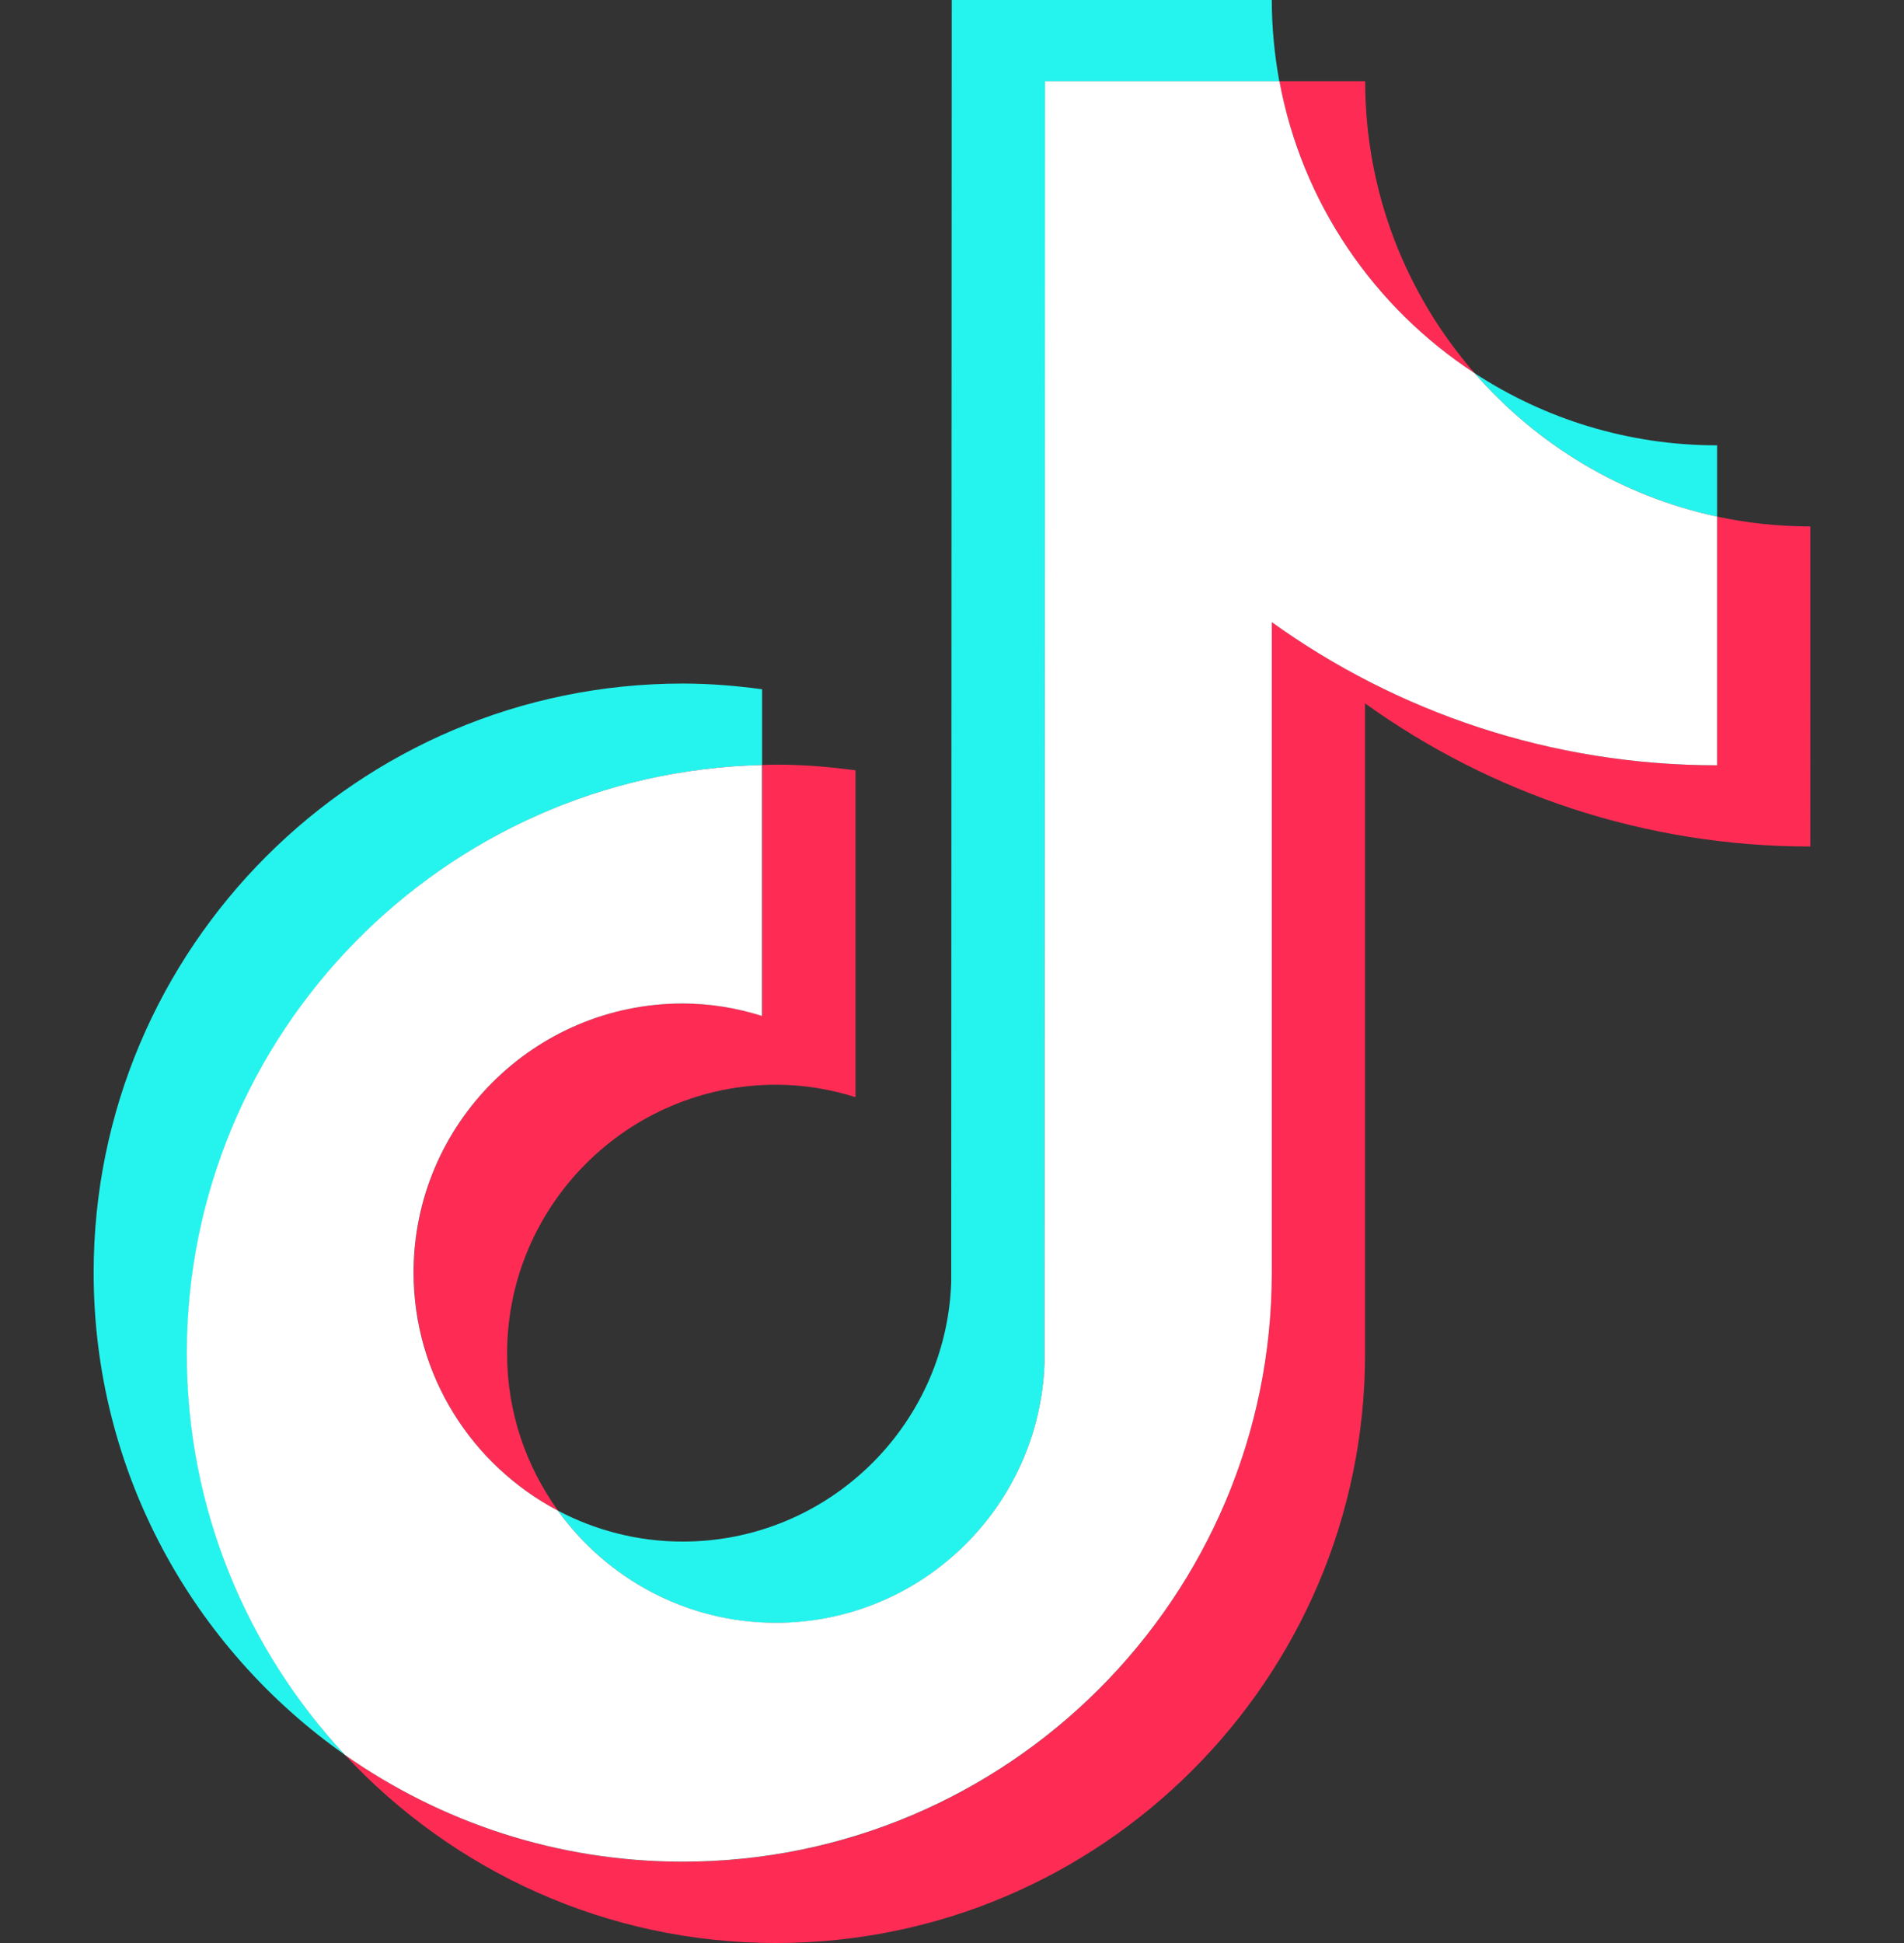
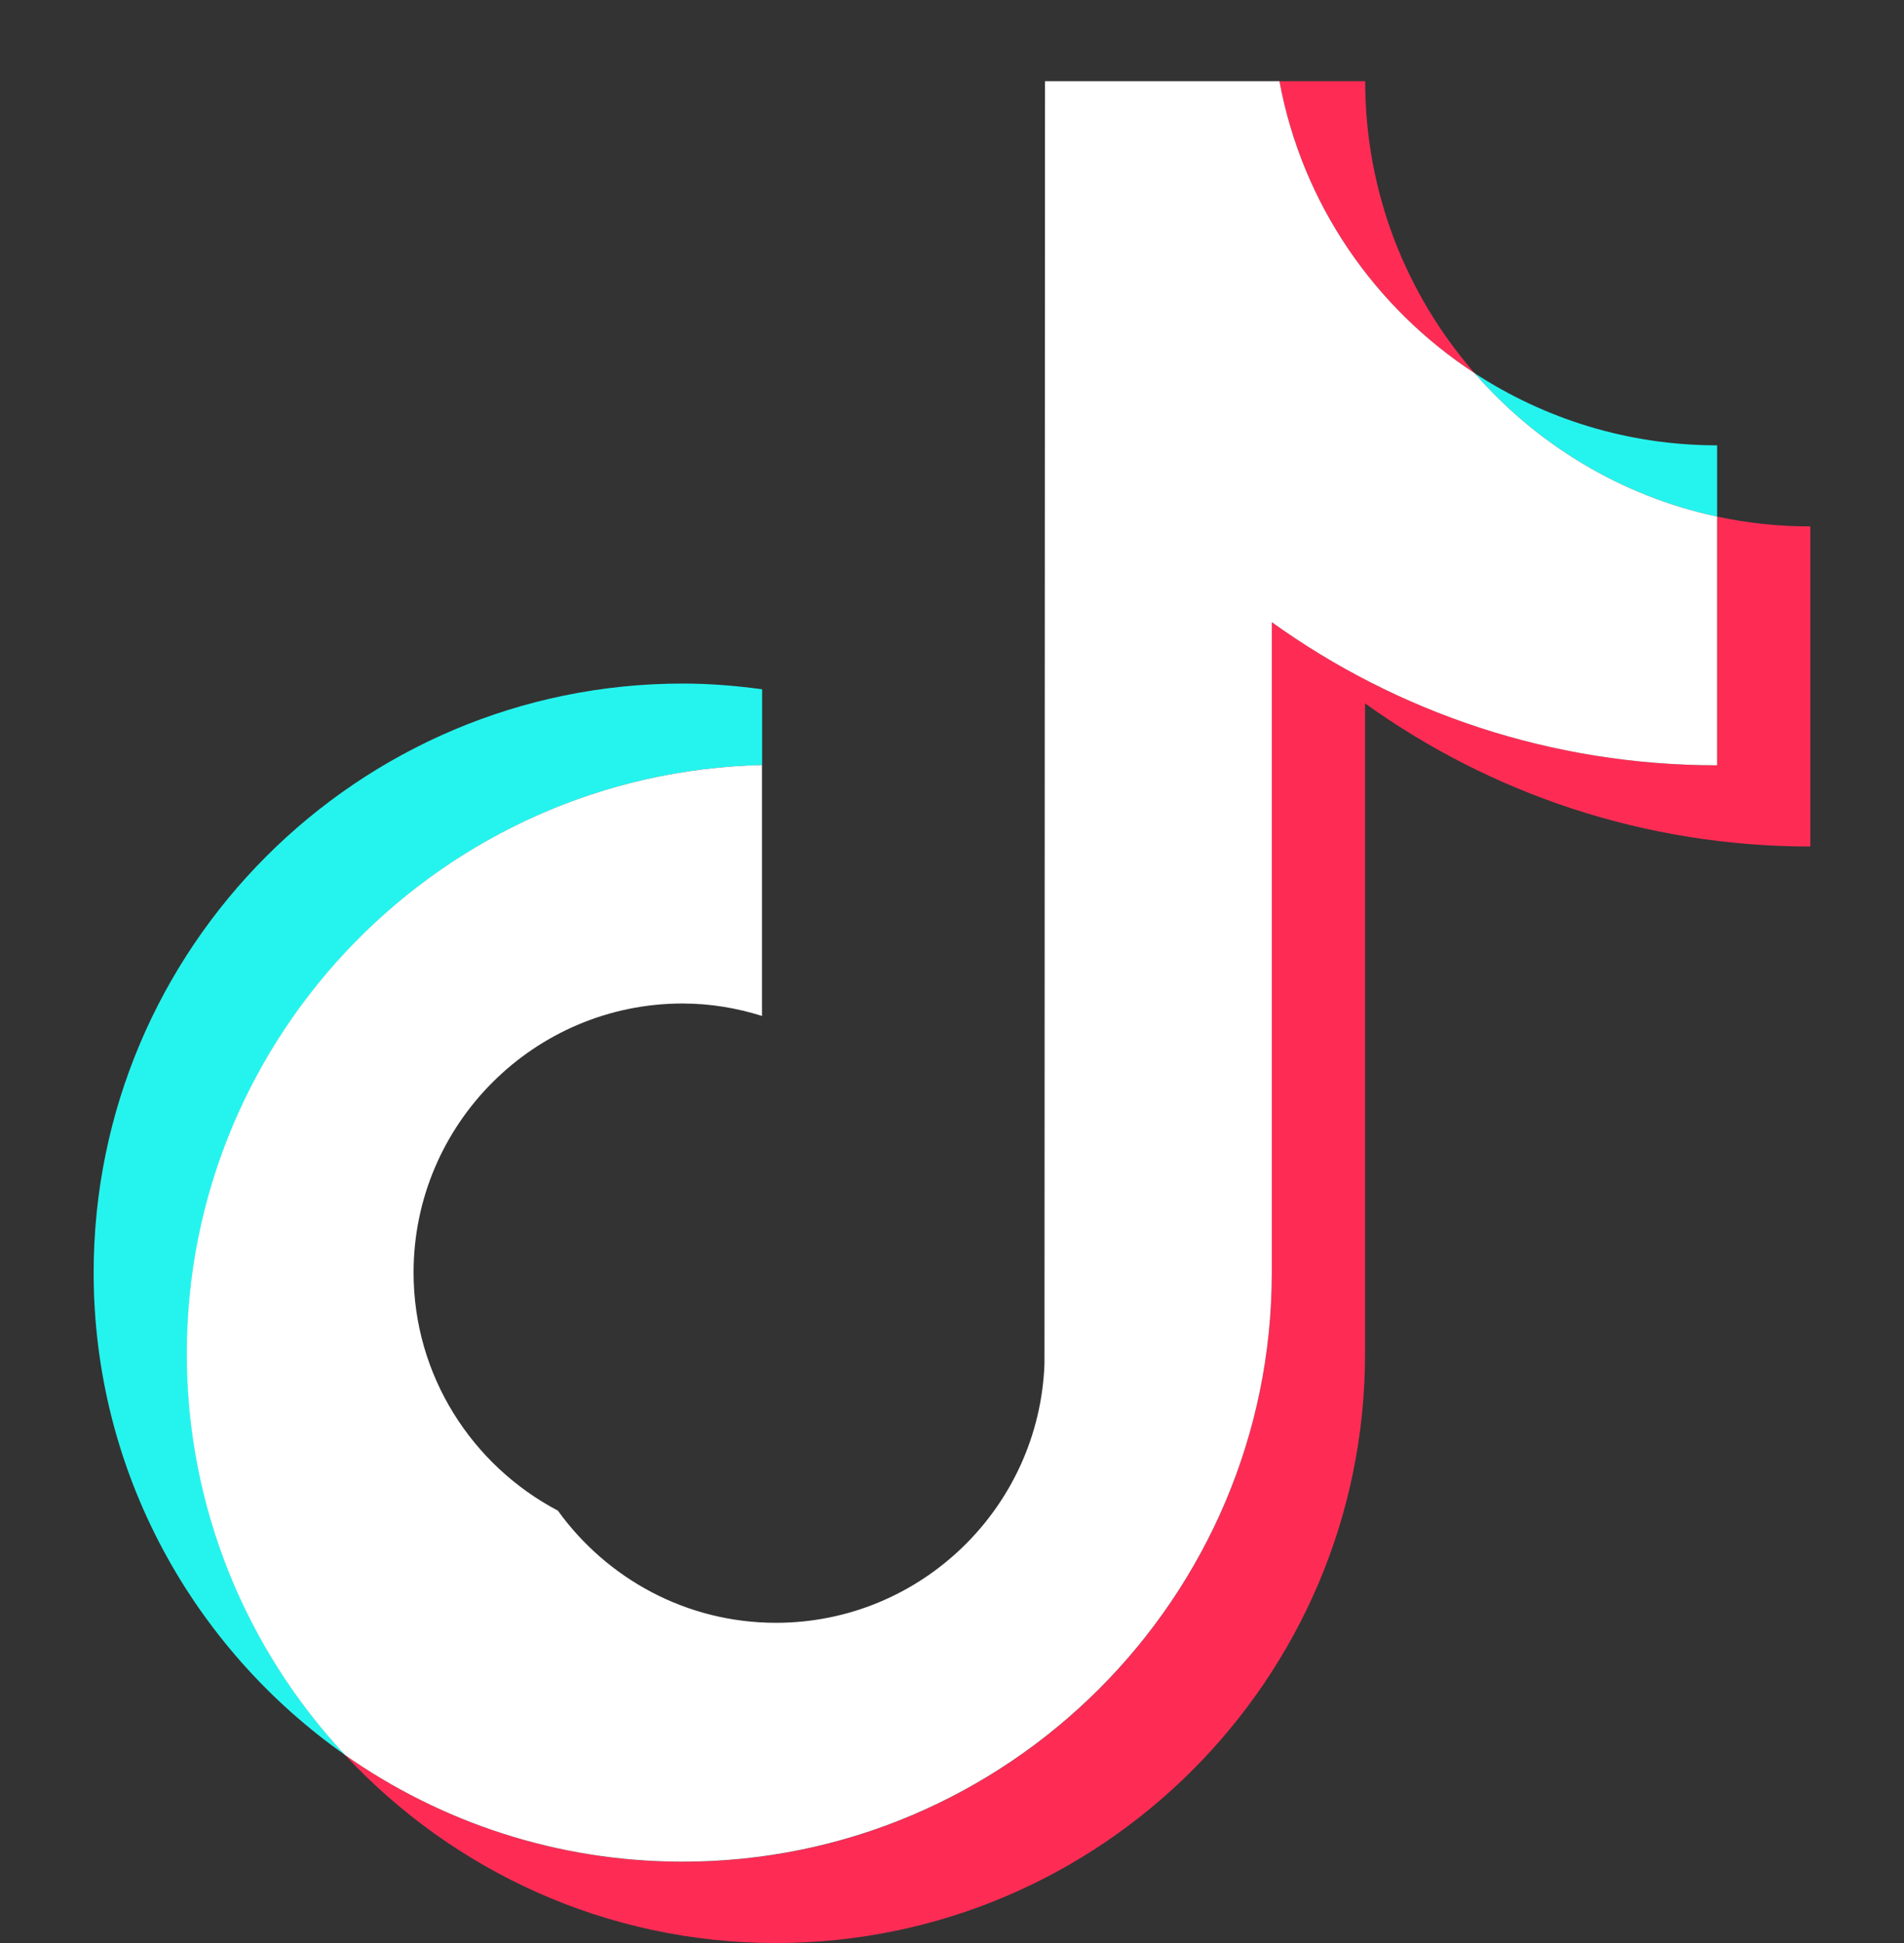
<svg xmlns="http://www.w3.org/2000/svg" version="1.1" id="Layer_1" x="0px" y="0px" viewBox="0 0 147 150" style="enable-background:new 0 0 147 150;" xml:space="preserve">
  <rect x="0" y="0" width="147" height="150" fill="#333333" stroke="none" />
  <style type="text/css">
	.st0{fill:#25F4EE;}
	.st1{fill:#FE2C55;}
	.st2{fill:#FFFFFF;}
</style>
  <g id="Layer_1-2">
    <g>
      <path class="st0" d="M58.84,59.06v-5.85c-2.01-0.27-4.05-0.44-6.13-0.44c-25.08,0-45.48,20.4-45.48,45.48    c0,15.39,7.69,29,19.42,37.24c-7.57-8.13-12.21-19.01-12.21-30.97C14.44,79.8,34.26,59.64,58.84,59.06L58.84,59.06z" />
-       <path class="st0" d="M59.91,125.29c11.19,0,20.32-8.9,20.73-19.99l0.04-99.02h18.09C98.4,4.24,98.19,2.14,98.19,0H73.48    l-0.04,99.02c-0.41,11.09-9.54,19.99-20.73,19.99c-3.48,0-6.75-0.87-9.64-2.39C46.85,121.86,52.98,125.29,59.91,125.29    L59.91,125.29z" />
      <path class="st0" d="M132.57,39.88v-5.5c-6.9,0-13.33-2.05-18.72-5.57C118.65,34.32,125.17,38.3,132.57,39.88z" />
      <path class="st1" d="M113.85,28.81c-5.26-6.04-8.45-13.92-8.45-22.54h-6.62C100.52,15.68,106.11,23.76,113.85,28.81z" />
-       <path class="st1" d="M52.71,77.47c-11.45,0-20.77,9.32-20.77,20.77c0,7.98,4.53,14.91,11.14,18.38    c-2.46-3.42-3.93-7.59-3.93-12.11c0-11.45,9.32-20.77,20.77-20.77c2.14,0,4.19,0.35,6.13,0.96V59.47    c-2.01-0.27-4.05-0.44-6.13-0.44c-0.36,0-0.71,0.02-1.07,0.03v19.37C56.9,77.82,54.85,77.47,52.71,77.47L52.71,77.47z" />
      <path class="st1" d="M132.57,39.88v19.2c-12.81,0-24.68-4.1-34.38-11.05v50.22c0,25.08-20.4,45.48-45.48,45.48    c-9.69,0-18.68-3.06-26.07-8.24c8.31,8.92,20.14,14.51,33.27,14.51c25.08,0,45.48-20.4,45.48-45.48V54.3    c9.69,6.96,21.57,11.05,34.38,11.05V40.64C137.3,40.64,134.89,40.38,132.57,39.88z" />
      <path class="st2" d="M98.19,98.25V48.03c9.69,6.96,21.57,11.05,34.38,11.05v-19.2c-7.4-1.58-13.92-5.56-18.72-11.07    c-7.74-5.05-13.33-13.12-15.07-22.54H80.68l-0.04,99.02c-0.41,11.09-9.54,19.99-20.73,19.99c-6.93,0-13.06-3.42-16.84-8.66    c-6.61-3.48-11.14-10.41-11.14-18.38c0-11.45,9.32-20.77,20.77-20.77c2.14,0,4.19,0.35,6.13,0.96V59.06    c-24.58,0.58-44.41,20.73-44.41,45.45c0,11.96,4.64,22.84,12.21,30.97c7.39,5.18,16.37,8.24,26.07,8.24    C77.79,143.72,98.19,123.32,98.19,98.25L98.19,98.25z" />
    </g>
  </g>
</svg>